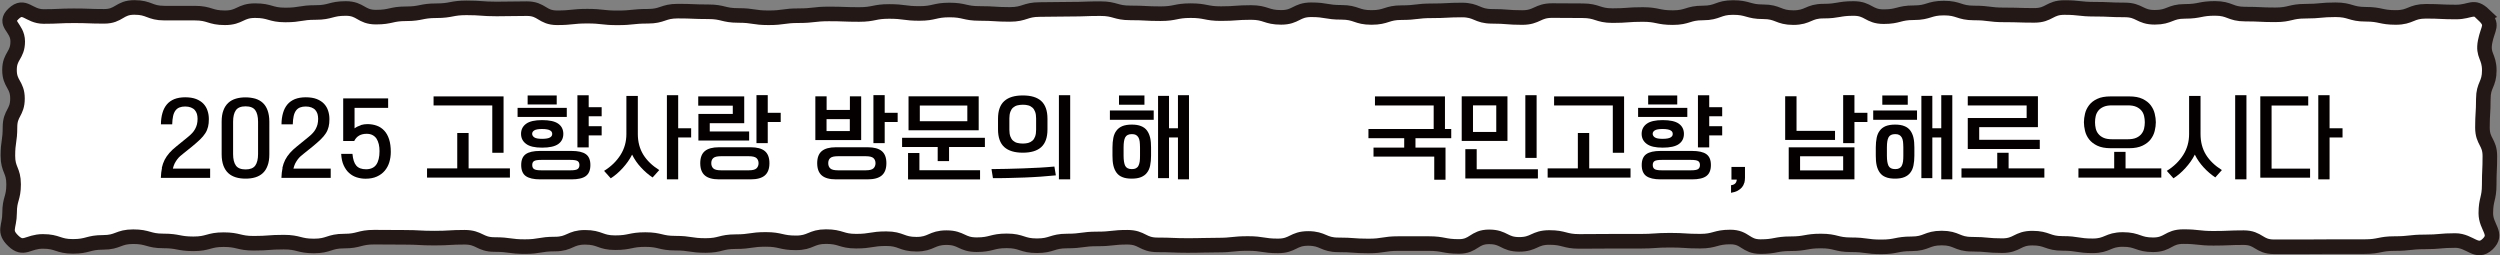
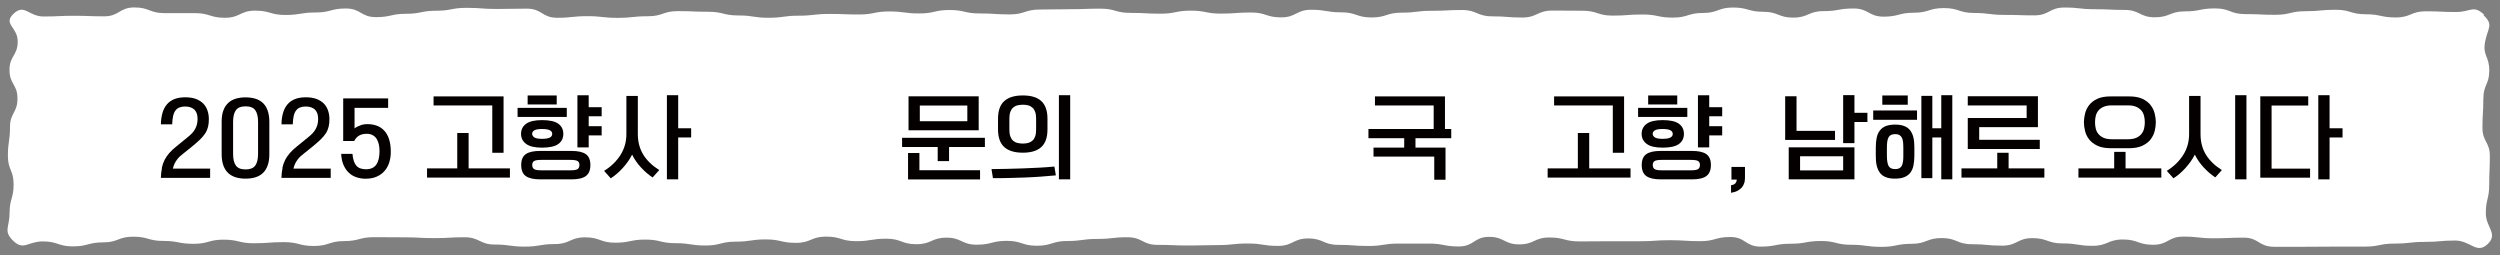
<svg xmlns="http://www.w3.org/2000/svg" width="686" height="70" viewBox="0 0 686 70" fill="none">
  <rect x="0" y="0" width="686" height="70" fill="#808080" stroke="none" />
  <g clip-path="url(#clip0_18_230)">
    <path d="M681.668 4.065C678.684 1.23 678.066 3.296 673.933 3.296C669.8 3.296 669.8 3.098 665.667 3.098C661.534 3.098 661.534 4.79 657.401 4.79C653.268 4.79 653.268 3.911 649.135 3.911C645.002 3.911 645.002 2.68 640.869 2.68C636.736 2.68 636.736 3.076 632.603 3.076C628.47 3.076 628.47 4.065 624.337 4.065C620.205 4.065 620.205 3.867 616.072 3.867C611.939 3.867 611.939 2.307 607.806 2.307C603.673 2.307 603.673 3.12 599.54 3.12C595.407 3.12 595.407 4.746 591.274 4.746C587.141 4.746 587.141 2.724 583.008 2.724C578.875 2.724 578.875 2.527 574.742 2.527C570.609 2.527 570.609 2.065 566.477 2.065C562.344 2.065 562.344 4.218 558.211 4.218C554.078 4.218 554.078 4.087 549.945 4.087C545.812 4.087 545.812 3.559 541.679 3.559C537.546 3.559 537.546 2.219 533.413 2.219C529.28 2.219 529.28 3.493 525.147 3.493C521.014 3.493 521.014 4.57 516.881 4.57C512.748 4.57 512.748 2.329 508.616 2.329C504.483 2.329 504.483 3.054 500.35 3.054C496.217 3.054 496.217 4.834 492.084 4.834C487.951 4.834 487.951 3.23 483.818 3.23C479.685 3.23 479.685 2.065 475.552 2.065C471.419 2.065 471.419 3.559 467.286 3.559C463.153 3.559 463.153 4.834 459.02 4.834C454.887 4.834 454.887 3.977 450.754 3.977C446.622 3.977 446.622 4.284 442.489 4.284C438.356 4.284 438.356 2.944 434.223 2.944C430.09 2.944 430.09 2.9 425.957 2.9C421.824 2.9 421.824 4.812 417.691 4.812C413.558 4.812 413.558 4.482 409.425 4.482C405.292 4.482 405.292 2.746 401.159 2.746C397.026 2.746 397.026 2.966 392.871 2.966C388.716 2.966 388.738 3.471 384.606 3.471C380.473 3.471 380.473 4.79 376.34 4.79C372.207 4.79 372.207 3.384 368.074 3.384C363.941 3.384 363.941 2.68 359.808 2.68C355.675 2.68 355.675 4.768 351.542 4.768C347.409 4.768 347.409 3.428 343.276 3.428C339.143 3.428 339.143 3.735 335.01 3.735C330.877 3.735 330.877 2.922 326.722 2.922C322.567 2.922 322.589 3.757 318.457 3.757C314.324 3.757 314.324 3.537 310.191 3.537C306.058 3.537 306.058 2.373 301.925 2.373C297.792 2.373 297.792 2.527 293.659 2.527C289.526 2.527 289.526 2.615 285.371 2.615C281.216 2.615 281.238 3.955 277.083 3.955C272.928 3.955 272.95 3.691 268.817 3.691C264.684 3.691 264.684 2.746 260.551 2.746C256.418 2.746 256.418 3.691 252.285 3.691C248.153 3.691 248.153 3.142 243.998 3.142C239.842 3.142 239.865 3.977 235.732 3.977C231.599 3.977 231.599 3.823 227.466 3.823C223.333 3.823 223.333 4.306 219.178 4.306C215.023 4.306 215.045 4.878 210.89 4.878C206.735 4.878 206.757 4.24 202.602 4.24C198.447 4.24 198.469 3.23 194.314 3.23C190.159 3.23 190.181 3.054 186.026 3.054C181.871 3.054 181.893 4.46 177.738 4.46C173.583 4.46 173.605 4.9 169.45 4.9C165.295 4.9 165.317 4.438 161.162 4.438C157.007 4.438 157.029 4.878 152.874 4.878C148.719 4.878 148.741 2.373 144.586 2.373C140.431 2.373 140.453 2.461 136.298 2.461C132.143 2.461 132.165 2.153 128.01 2.153C123.855 2.153 123.877 2.944 119.722 2.944C115.567 2.944 115.589 3.779 111.456 3.779C107.324 3.779 107.324 4.702 103.169 4.702C99.013 4.702 99.036 2.329 94.881 2.329C90.725 2.329 90.748 3.428 86.593 3.428C82.438 3.428 82.46 4.109 78.305 4.109C74.15 4.109 74.172 2.922 70.017 2.922C65.862 2.922 65.884 4.878 61.729 4.878C57.574 4.878 57.596 3.603 53.441 3.603C49.286 3.603 49.308 3.603 45.153 3.603C40.998 3.603 41.02 2.043 36.865 2.043C32.71 2.043 32.732 4.482 28.577 4.482C24.422 4.482 24.422 4.328 20.289 4.328C16.156 4.328 16.134 4.526 11.979 4.526C7.824 4.526 6.741 0.923 3.735 3.757C0.729 6.591 4.862 7.426 4.862 11.359C4.862 15.292 2.608 15.27 2.608 19.203C2.608 23.136 4.796 23.114 4.796 27.047C4.796 30.979 2.741 30.957 2.741 34.89C2.741 38.823 2.166 38.801 2.166 42.734C2.166 46.667 3.735 46.645 3.735 50.578C3.735 54.51 2.63 54.51 2.63 58.443C2.63 62.376 0.818 63.387 3.669 66.111C6.52 68.835 7.625 66.243 11.758 66.243C15.891 66.243 15.891 67.605 20.024 67.605C24.157 67.605 24.157 66.507 28.29 66.507C32.422 66.507 32.422 64.947 36.555 64.947C40.688 64.947 40.688 66.111 44.821 66.111C48.954 66.111 48.954 66.902 53.087 66.902C57.22 66.902 57.22 65.76 61.353 65.76C65.486 65.76 65.486 66.748 69.619 66.748C73.752 66.748 73.752 66.441 77.885 66.441C82.018 66.441 82.018 67.495 86.151 67.495C90.284 67.495 90.284 66.155 94.416 66.155C98.549 66.155 98.549 65.079 102.682 65.079C106.815 65.079 106.815 65.122 110.948 65.122C115.081 65.122 115.081 65.342 119.214 65.342C123.347 65.342 123.347 65.1 127.48 65.1C131.613 65.1 131.613 67.1 135.746 67.1C139.879 67.1 139.879 67.671 144.012 67.671C148.145 67.671 148.145 66.968 152.277 66.968C156.41 66.968 156.41 65.122 160.543 65.122C164.676 65.122 164.676 66.594 168.809 66.594C172.942 66.594 172.942 65.738 177.075 65.738C181.208 65.738 181.208 66.726 185.341 66.726C189.474 66.726 189.474 67.364 193.607 67.364C197.74 67.364 197.74 66.309 201.873 66.309C206.006 66.309 206.006 65.694 210.138 65.694C214.271 65.694 214.271 66.638 218.404 66.638C222.537 66.638 222.537 64.925 226.67 64.925C230.803 64.925 230.803 66.177 234.936 66.177C239.069 66.177 239.069 65.496 243.202 65.496C247.335 65.496 247.335 67.012 251.468 67.012C255.601 67.012 255.601 65.21 259.734 65.21C263.867 65.21 263.867 67.144 267.999 67.144C272.132 67.144 272.132 66.089 276.265 66.089C280.398 66.089 280.398 67.429 284.531 67.429C288.664 67.429 288.664 66.133 292.819 66.133C296.974 66.133 296.952 65.562 301.085 65.562C305.218 65.562 305.218 65.1 309.351 65.1C313.484 65.1 313.484 67.188 317.617 67.188C321.75 67.188 321.75 67.364 325.883 67.364C330.015 67.364 330.016 67.254 334.148 67.254C338.281 67.254 338.281 66.814 342.414 66.814C346.547 66.814 346.547 67.473 350.68 67.473C354.813 67.473 354.813 65.43 358.968 65.43C363.123 65.43 363.101 67.188 367.234 67.188C371.367 67.188 371.367 67.495 375.5 67.495C379.633 67.495 379.633 66.836 383.766 66.836C387.899 66.836 387.899 66.836 392.032 66.836C396.164 66.836 396.164 67.627 400.319 67.627C404.475 67.627 404.452 64.991 408.607 64.991C412.762 64.991 412.74 67.056 416.873 67.056C421.006 67.056 421.006 65.166 425.139 65.166C429.272 65.166 429.272 66.243 433.405 66.243C437.538 66.243 437.538 66.199 441.693 66.199C445.848 66.199 445.826 66.199 449.959 66.199C454.092 66.199 454.092 65.913 458.225 65.913C462.358 65.913 462.358 66.177 466.513 66.177C470.668 66.177 470.646 65.034 474.801 65.034C478.956 65.034 478.934 67.671 483.089 67.671C487.244 67.671 487.221 66.88 491.377 66.88C495.532 66.88 495.509 66.133 499.664 66.133C503.82 66.133 503.797 67.166 507.952 67.166C512.107 67.166 512.085 67.737 516.24 67.737C520.395 67.737 520.373 66.902 524.528 66.902C528.683 66.902 528.661 65.32 532.816 65.32C536.971 65.32 536.949 67.012 541.104 67.012C545.259 67.012 545.237 67.407 549.392 67.407C553.547 67.407 553.525 65.342 557.68 65.342C561.835 65.342 561.813 66.792 565.968 66.792C570.123 66.792 570.101 67.451 574.234 67.451C578.367 67.451 578.367 65.716 582.522 65.716C586.677 65.716 586.655 67.166 590.81 67.166C594.965 67.166 594.943 64.925 599.098 64.925C603.253 64.925 603.231 65.386 607.386 65.386C611.541 65.386 611.519 65.21 615.674 65.21C619.829 65.21 619.807 67.715 623.962 67.715C628.117 67.715 628.095 67.715 632.25 67.715C636.405 67.715 636.383 67.671 640.538 67.671C644.693 67.671 644.671 67.671 648.826 67.671C652.981 67.671 652.959 66.836 657.114 66.836C661.269 66.836 661.269 66.375 665.402 66.375C669.535 66.375 669.557 66.001 673.712 66.001C677.867 66.001 679.591 69.846 682.596 66.99C685.602 64.134 682.11 62.442 682.11 58.531C682.11 54.62 683.038 54.62 683.038 50.687C683.038 46.755 683.215 46.776 683.215 42.844C683.215 38.911 681.182 38.933 681.182 35C681.182 31.067 681.425 31.089 681.425 27.156C681.425 23.224 683.06 23.245 683.06 19.313C683.06 15.38 681.182 15.292 681.911 11.447C682.641 7.602 684.342 6.877 681.469 4.153L681.668 4.065Z" fill="white" />
-     <path d="M681.668 4.065C678.684 1.23 678.066 3.296 673.933 3.296C669.8 3.296 669.8 3.098 665.667 3.098C661.534 3.098 661.534 4.79 657.401 4.79C653.268 4.79 653.268 3.911 649.135 3.911C645.002 3.911 645.002 2.68 640.869 2.68C636.736 2.68 636.736 3.076 632.603 3.076C628.47 3.076 628.47 4.065 624.337 4.065C620.205 4.065 620.205 3.867 616.072 3.867C611.939 3.867 611.939 2.307 607.806 2.307C603.673 2.307 603.673 3.12 599.54 3.12C595.407 3.12 595.407 4.746 591.274 4.746C587.141 4.746 587.141 2.724 583.008 2.724C578.875 2.724 578.875 2.527 574.742 2.527C570.609 2.527 570.609 2.065 566.476 2.065C562.344 2.065 562.344 4.218 558.211 4.218C554.078 4.218 554.078 4.087 549.945 4.087C545.812 4.087 545.812 3.559 541.679 3.559C537.546 3.559 537.546 2.219 533.413 2.219C529.28 2.219 529.28 3.493 525.147 3.493C521.014 3.493 521.014 4.57 516.881 4.57C512.748 4.57 512.748 2.329 508.615 2.329C504.483 2.329 504.483 3.054 500.35 3.054C496.217 3.054 496.217 4.834 492.084 4.834C487.951 4.834 487.951 3.23 483.818 3.23C479.685 3.23 479.685 2.065 475.552 2.065C471.419 2.065 471.419 3.559 467.286 3.559C463.153 3.559 463.153 4.834 459.02 4.834C454.887 4.834 454.887 3.977 450.754 3.977C446.622 3.977 446.622 4.284 442.489 4.284C438.356 4.284 438.356 2.944 434.223 2.944C430.09 2.944 430.09 2.9 425.957 2.9C421.824 2.9 421.824 4.812 417.691 4.812C413.558 4.812 413.558 4.482 409.425 4.482C405.292 4.482 405.292 2.746 401.159 2.746C397.026 2.746 397.026 2.966 392.871 2.966C388.716 2.966 388.738 3.471 384.606 3.471C380.473 3.471 380.473 4.79 376.34 4.79C372.207 4.79 372.207 3.384 368.074 3.384C363.941 3.384 363.941 2.68 359.808 2.68C355.675 2.68 355.675 4.768 351.542 4.768C347.409 4.768 347.409 3.428 343.276 3.428C339.143 3.428 339.143 3.735 335.01 3.735C330.877 3.735 330.877 2.922 326.722 2.922C322.567 2.922 322.589 3.757 318.457 3.757C314.324 3.757 314.324 3.537 310.191 3.537C306.058 3.537 306.058 2.373 301.925 2.373C297.792 2.373 297.792 2.527 293.659 2.527C289.526 2.527 289.526 2.615 285.371 2.615C281.216 2.615 281.238 3.955 277.083 3.955C272.928 3.955 272.95 3.691 268.817 3.691C264.684 3.691 264.684 2.746 260.551 2.746C256.418 2.746 256.418 3.691 252.285 3.691C248.153 3.691 248.153 3.142 243.998 3.142C239.843 3.142 239.865 3.977 235.732 3.977C231.599 3.977 231.599 3.823 227.466 3.823C223.333 3.823 223.333 4.306 219.178 4.306C215.023 4.306 215.045 4.878 210.89 4.878C206.735 4.878 206.757 4.24 202.602 4.24C198.447 4.24 198.469 3.23 194.314 3.23C190.159 3.23 190.181 3.054 186.026 3.054C181.871 3.054 181.893 4.46 177.738 4.46C173.583 4.46 173.605 4.9 169.45 4.9C165.295 4.9 165.317 4.438 161.162 4.438C157.007 4.438 157.029 4.878 152.874 4.878C148.719 4.878 148.741 2.373 144.586 2.373C140.431 2.373 140.453 2.461 136.298 2.461C132.143 2.461 132.165 2.153 128.01 2.153C123.855 2.153 123.877 2.944 119.722 2.944C115.567 2.944 115.589 3.779 111.456 3.779C107.324 3.779 107.324 4.702 103.169 4.702C99.013 4.702 99.036 2.329 94.881 2.329C90.725 2.329 90.748 3.428 86.593 3.428C82.438 3.428 82.46 4.109 78.305 4.109C74.15 4.109 74.172 2.922 70.017 2.922C65.862 2.922 65.884 4.878 61.729 4.878C57.574 4.878 57.596 3.603 53.441 3.603C49.286 3.603 49.308 3.603 45.153 3.603C40.998 3.603 41.02 2.043 36.865 2.043C32.71 2.043 32.732 4.482 28.577 4.482C24.422 4.482 24.422 4.328 20.289 4.328C16.156 4.328 16.134 4.526 11.979 4.526C7.824 4.526 6.741 0.923 3.735 3.757C0.729 6.591 4.862 7.426 4.862 11.359C4.862 15.292 2.608 15.27 2.608 19.203C2.608 23.136 4.796 23.114 4.796 27.047C4.796 30.979 2.741 30.957 2.741 34.89C2.741 38.823 2.166 38.801 2.166 42.734C2.166 46.667 3.735 46.645 3.735 50.578C3.735 54.51 2.63 54.51 2.63 58.443C2.63 62.376 0.818 63.387 3.669 66.111C6.52 68.835 7.625 66.243 11.758 66.243C15.891 66.243 15.891 67.605 20.024 67.605C24.157 67.605 24.157 66.507 28.29 66.507C32.422 66.507 32.422 64.947 36.555 64.947C40.688 64.947 40.688 66.111 44.821 66.111C48.954 66.111 48.954 66.902 53.087 66.902C57.22 66.902 57.22 65.76 61.353 65.76C65.486 65.76 65.486 66.748 69.619 66.748C73.752 66.748 73.752 66.441 77.885 66.441C82.018 66.441 82.018 67.495 86.151 67.495C90.284 67.495 90.284 66.155 94.416 66.155C98.549 66.155 98.549 65.079 102.682 65.079C106.815 65.079 106.815 65.122 110.948 65.122C115.081 65.122 115.081 65.342 119.214 65.342C123.347 65.342 123.347 65.1 127.48 65.1C131.613 65.1 131.613 67.1 135.746 67.1C139.879 67.1 139.879 67.671 144.012 67.671C148.145 67.671 148.145 66.968 152.277 66.968C156.41 66.968 156.41 65.122 160.543 65.122C164.676 65.122 164.676 66.594 168.809 66.594C172.942 66.594 172.942 65.738 177.075 65.738C181.208 65.738 181.208 66.726 185.341 66.726C189.474 66.726 189.474 67.364 193.607 67.364C197.74 67.364 197.74 66.309 201.873 66.309C206.006 66.309 206.006 65.694 210.138 65.694C214.271 65.694 214.271 66.638 218.404 66.638C222.537 66.638 222.537 64.925 226.67 64.925C230.803 64.925 230.803 66.177 234.936 66.177C239.069 66.177 239.069 65.496 243.202 65.496C247.335 65.496 247.335 67.012 251.468 67.012C255.601 67.012 255.601 65.21 259.734 65.21C263.867 65.21 263.867 67.144 267.999 67.144C272.132 67.144 272.132 66.089 276.265 66.089C280.398 66.089 280.398 67.429 284.531 67.429C288.664 67.429 288.664 66.133 292.819 66.133C296.974 66.133 296.952 65.562 301.085 65.562C305.218 65.562 305.218 65.1 309.351 65.1C313.484 65.1 313.484 67.188 317.617 67.188C321.75 67.188 321.75 67.364 325.883 67.364C330.015 67.364 330.015 67.254 334.148 67.254C338.281 67.254 338.281 66.814 342.414 66.814C346.547 66.814 346.547 67.473 350.68 67.473C354.813 67.473 354.813 65.43 358.968 65.43C363.123 65.43 363.101 67.188 367.234 67.188C371.367 67.188 371.367 67.495 375.5 67.495C379.633 67.495 379.633 66.836 383.766 66.836C387.899 66.836 387.899 66.836 392.032 66.836C396.164 66.836 396.164 67.627 400.319 67.627C404.475 67.627 404.452 64.991 408.607 64.991C412.762 64.991 412.74 67.056 416.873 67.056C421.006 67.056 421.006 65.166 425.139 65.166C429.272 65.166 429.272 66.243 433.405 66.243C437.538 66.243 437.538 66.199 441.693 66.199C445.848 66.199 445.826 66.199 449.959 66.199C454.092 66.199 454.092 65.913 458.225 65.913C462.358 65.913 462.358 66.177 466.513 66.177C470.668 66.177 470.646 65.034 474.801 65.034C478.956 65.034 478.934 67.671 483.089 67.671C487.244 67.671 487.222 66.88 491.377 66.88C495.532 66.88 495.509 66.133 499.664 66.133C503.82 66.133 503.797 67.166 507.952 67.166C512.107 67.166 512.085 67.737 516.24 67.737C520.395 67.737 520.373 66.902 524.528 66.902C528.683 66.902 528.661 65.32 532.816 65.32C536.971 65.32 536.949 67.012 541.104 67.012C545.259 67.012 545.237 67.407 549.392 67.407C553.547 67.407 553.525 65.342 557.68 65.342C561.835 65.342 561.813 66.792 565.968 66.792C570.123 66.792 570.101 67.451 574.234 67.451C578.367 67.451 578.367 65.716 582.522 65.716C586.677 65.716 586.655 67.166 590.81 67.166C594.965 67.166 594.943 64.925 599.098 64.925C603.253 64.925 603.231 65.386 607.386 65.386C611.541 65.386 611.519 65.21 615.674 65.21C619.829 65.21 619.807 67.715 623.962 67.715C628.117 67.715 628.095 67.715 632.25 67.715C636.405 67.715 636.383 67.671 640.538 67.671C644.693 67.671 644.671 67.671 648.826 67.671C652.981 67.671 652.959 66.836 657.114 66.836C661.269 66.836 661.269 66.375 665.402 66.375C669.535 66.375 669.557 66.001 673.712 66.001C677.867 66.001 679.591 69.846 682.596 66.99C685.602 64.134 682.11 62.442 682.11 58.531C682.11 54.62 683.038 54.62 683.038 50.687C683.038 46.755 683.215 46.776 683.215 42.844C683.215 38.911 681.182 38.933 681.182 35C681.182 31.067 681.425 31.089 681.425 27.156C681.425 23.224 683.06 23.245 683.06 19.313C683.06 15.38 681.182 15.292 681.911 11.447C682.641 7.602 684.342 6.877 681.469 4.153L681.668 4.065Z" stroke="#231815" stroke-width="4" stroke-miterlimit="10" />
    <path d="M44.401 46.051C44.578 45.261 44.843 44.514 45.175 43.854C45.529 43.195 45.949 42.558 46.479 41.965C47.009 41.372 47.628 40.778 48.38 40.185L51.54 37.614C51.982 37.263 52.358 36.911 52.689 36.56C53.021 36.208 53.308 35.835 53.529 35.417C53.75 35 53.927 34.583 54.038 34.143C54.148 33.704 54.214 33.176 54.214 32.605C54.214 32.122 54.148 31.682 54.038 31.265C53.905 30.847 53.706 30.496 53.441 30.188C53.176 29.881 52.8 29.661 52.38 29.485C51.938 29.309 51.407 29.222 50.811 29.222C50.214 29.222 49.684 29.309 49.242 29.485C48.8 29.661 48.424 29.947 48.136 30.342C47.849 30.738 47.628 31.243 47.496 31.858C47.363 32.473 47.275 33.22 47.252 34.121H44.158C44.158 32.957 44.313 31.924 44.578 31.001C44.843 30.078 45.241 29.309 45.772 28.672C46.302 28.035 46.987 27.552 47.827 27.2C48.667 26.871 49.661 26.695 50.811 26.695C51.96 26.695 52.999 26.849 53.839 27.178C54.656 27.508 55.342 27.947 55.85 28.497C56.358 29.046 56.734 29.683 56.955 30.408C57.198 31.133 57.309 31.88 57.309 32.693C57.309 33.506 57.242 34.187 57.087 34.802C56.933 35.417 56.69 36.011 56.336 36.56C55.982 37.109 55.518 37.68 54.9 38.274C54.281 38.867 53.551 39.504 52.645 40.251L50.347 42.097C50.037 42.338 49.75 42.58 49.463 42.822C49.175 43.085 48.888 43.371 48.645 43.7C48.402 44.03 48.159 44.404 47.938 44.821C47.739 45.239 47.562 45.722 47.429 46.271H57.662V48.798H44.136C44.18 47.787 44.269 46.886 44.446 46.073L44.401 46.051Z" fill="#040000" />
    <path d="M67.387 49.017C66.414 49.017 65.53 48.908 64.734 48.666C63.939 48.424 63.232 48.051 62.657 47.523C62.082 46.996 61.64 46.315 61.309 45.458C60.999 44.601 60.823 43.569 60.823 42.338V33.374C60.823 32.166 60.977 31.133 61.309 30.276C61.618 29.419 62.082 28.738 62.657 28.211C63.232 27.684 63.917 27.31 64.734 27.068C65.53 26.827 66.414 26.717 67.387 26.717C68.359 26.717 69.243 26.849 70.039 27.068C70.834 27.31 71.52 27.684 72.094 28.211C72.669 28.738 73.111 29.419 73.42 30.276C73.73 31.133 73.906 32.166 73.906 33.374V42.338C73.906 43.569 73.752 44.601 73.42 45.458C73.111 46.315 72.669 46.996 72.094 47.523C71.52 48.051 70.834 48.424 70.039 48.666C69.243 48.908 68.359 49.017 67.387 49.017ZM67.387 46.491C68.646 46.491 69.531 46.139 70.039 45.436C70.547 44.733 70.812 43.679 70.812 42.272V33.396C70.812 31.99 70.547 30.935 70.039 30.232C69.531 29.529 68.646 29.178 67.387 29.178C66.127 29.178 65.243 29.529 64.734 30.232C64.226 30.935 63.961 31.99 63.961 33.396V42.272C63.961 43.679 64.226 44.733 64.734 45.436C65.243 46.139 66.127 46.491 67.387 46.491Z" fill="#040000" />
    <path d="M77.487 46.051C77.664 45.261 77.929 44.514 78.26 43.854C78.614 43.195 79.034 42.558 79.564 41.965C80.095 41.372 80.714 40.778 81.465 40.185L84.626 37.614C85.068 37.263 85.443 36.911 85.775 36.56C86.106 36.208 86.394 35.835 86.615 35.417C86.836 35 87.013 34.583 87.123 34.143C87.234 33.704 87.3 33.176 87.3 32.605C87.3 32.122 87.234 31.682 87.123 31.265C86.99 30.847 86.791 30.496 86.526 30.188C86.261 29.881 85.885 29.661 85.465 29.485C85.023 29.309 84.493 29.222 83.896 29.222C83.299 29.222 82.769 29.309 82.327 29.485C81.885 29.661 81.509 29.947 81.222 30.342C80.935 30.738 80.714 31.243 80.581 31.858C80.448 32.473 80.36 33.22 80.338 34.121H77.244C77.244 32.957 77.398 31.924 77.664 31.001C77.929 30.078 78.327 29.309 78.857 28.672C79.388 28.035 80.073 27.552 80.913 27.2C81.752 26.871 82.747 26.695 83.896 26.695C85.046 26.695 86.084 26.849 86.924 27.178C87.742 27.508 88.427 27.947 88.935 28.497C89.444 29.046 89.819 29.683 90.04 30.408C90.284 31.133 90.394 31.88 90.394 32.693C90.394 33.506 90.328 34.187 90.173 34.802C90.018 35.417 89.775 36.011 89.422 36.56C89.068 37.109 88.604 37.68 87.985 38.274C87.366 38.867 86.637 39.504 85.731 40.251L83.432 42.097C83.123 42.338 82.835 42.58 82.548 42.822C82.261 43.085 81.973 43.371 81.73 43.7C81.487 44.03 81.244 44.404 81.023 44.821C80.824 45.239 80.647 45.722 80.515 46.271H90.748V48.798H77.222C77.266 47.787 77.354 46.886 77.531 46.073L77.487 46.051Z" fill="#040000" />
    <path d="M98.991 34.319C99.61 34.143 100.229 34.055 100.804 34.055C101.754 34.055 102.616 34.209 103.412 34.495C104.207 34.78 104.87 35.242 105.445 35.857C106.02 36.472 106.462 37.263 106.771 38.23C107.08 39.197 107.235 40.339 107.235 41.679C107.235 42.668 107.103 43.591 106.837 44.492C106.572 45.37 106.152 46.161 105.578 46.842C105.003 47.523 104.296 48.051 103.412 48.446C102.55 48.842 101.511 49.039 100.295 49.039C99.456 49.039 98.66 48.908 97.886 48.666C97.113 48.424 96.428 48.029 95.809 47.48C95.19 46.93 94.704 46.227 94.306 45.37C93.908 44.514 93.687 43.459 93.621 42.228H96.715C96.848 43.722 97.201 44.799 97.776 45.458C98.35 46.117 99.235 46.447 100.428 46.447C101.688 46.447 102.638 46.029 103.235 45.195C103.832 44.36 104.141 43.107 104.141 41.459C104.141 40.778 104.075 40.141 103.942 39.57C103.81 38.999 103.589 38.493 103.323 38.054C103.036 37.636 102.682 37.307 102.218 37.065C101.776 36.824 101.224 36.714 100.605 36.714C98.991 36.714 97.842 37.373 97.201 38.691H94.173V27.003H106.506V29.595H97.29V35.22C97.798 34.846 98.373 34.561 99.013 34.363L98.991 34.319Z" fill="#040000" />
    <path d="M125.469 46.205V36.494H128.585V46.205H139.923V48.732H117.181V46.205H125.469ZM118.971 28.936V26.453H138.177V41.921H135.083V28.936H118.971Z" fill="#040000" />
    <path d="M142.023 32.078V29.595H155.526V32.078H142.023ZM142.973 36.736C142.973 35.571 143.437 34.648 144.365 33.967C145.293 33.286 146.752 32.957 148.763 32.957C150.775 32.957 152.255 33.286 153.184 33.945C154.112 34.605 154.576 35.549 154.576 36.736C154.576 37.922 154.112 38.867 153.184 39.526C152.255 40.185 150.775 40.515 148.763 40.515C146.752 40.515 145.293 40.185 144.365 39.482C143.437 38.801 142.973 37.878 142.973 36.714V36.736ZM148.189 49.215C146.421 49.215 145.117 48.908 144.277 48.315C143.437 47.721 143.017 46.689 143.017 45.282C143.017 43.876 143.437 42.888 144.277 42.294C145.117 41.701 146.421 41.416 148.189 41.416H156.83C158.598 41.416 159.902 41.701 160.742 42.294C161.582 42.888 162.002 43.876 162.002 45.282C162.002 46.689 161.582 47.699 160.742 48.315C159.902 48.93 158.598 49.215 156.83 49.215H148.189ZM144.785 28.672V26.19H152.764V28.672H144.785ZM151.526 36.736C151.526 36.538 151.482 36.362 151.393 36.208C151.305 36.055 151.172 35.901 150.951 35.791C150.753 35.659 150.465 35.571 150.112 35.505C149.758 35.439 149.316 35.395 148.763 35.395C147.725 35.395 147.017 35.527 146.62 35.769C146.222 36.011 146.023 36.34 146.023 36.714C146.023 37.087 146.222 37.439 146.62 37.702C147.017 37.966 147.725 38.098 148.763 38.098C149.316 38.098 149.758 38.054 150.112 37.988C150.465 37.922 150.753 37.834 150.951 37.702C151.15 37.571 151.305 37.439 151.393 37.285C151.482 37.131 151.526 36.955 151.526 36.758V36.736ZM146.045 45.282C146.045 45.788 146.2 46.161 146.531 46.381C146.863 46.623 147.504 46.733 148.498 46.733H156.543C157.538 46.733 158.179 46.623 158.51 46.381C158.842 46.139 158.996 45.766 158.996 45.282C158.996 44.799 158.842 44.426 158.51 44.206C158.179 43.986 157.538 43.876 156.543 43.876H148.498C147.504 43.876 146.863 43.986 146.531 44.206C146.2 44.426 146.045 44.777 146.045 45.282ZM165.096 31.902H161.538V34.627H165.096V37.153H161.538V40.449H158.444V26.146H161.538V29.419H165.096V31.946V31.902Z" fill="#040000" />
    <path d="M179.064 48.688C177.937 47.941 176.898 47.04 175.904 45.964C174.909 44.909 174.091 43.722 173.45 42.426C172.787 43.745 171.925 44.953 170.887 46.095C169.848 47.238 168.765 48.183 167.594 48.93L165.759 46.886C167.682 45.7 169.185 44.228 170.268 42.514C171.351 40.8 171.881 38.889 171.881 36.78V26.321H175.02V36.78C175.02 38.933 175.528 40.822 176.523 42.448C177.517 44.052 178.976 45.458 180.899 46.667L179.064 48.71V48.688ZM189.651 37.724H186.092V49.215H182.998V26.124H186.092V35.198H189.651V37.746V37.724Z" fill="#040000" />
-     <path d="M191.64 38.559V31.265H201.077V29.002H191.596V26.453H204.215V33.813H194.756V36.077H205.564V38.559H191.64ZM197.32 49.215C195.552 49.215 194.248 48.864 193.408 48.139C192.568 47.414 192.148 46.293 192.148 44.777C192.148 43.261 192.568 42.163 193.408 41.459C194.248 40.756 195.552 40.405 197.32 40.405H205.961C207.729 40.405 209.033 40.756 209.873 41.459C210.713 42.163 211.133 43.261 211.133 44.777C211.133 46.293 210.713 47.414 209.873 48.139C209.033 48.864 207.729 49.215 205.961 49.215H197.32ZM195.176 44.777C195.176 45.37 195.353 45.854 195.728 46.205C196.104 46.557 196.789 46.733 197.828 46.733H205.475C206.492 46.733 207.199 46.557 207.575 46.205C207.95 45.854 208.149 45.37 208.149 44.777C208.149 44.184 207.95 43.722 207.575 43.371C207.199 43.041 206.492 42.866 205.475 42.866H197.828C196.789 42.866 196.082 43.041 195.728 43.371C195.353 43.701 195.176 44.162 195.176 44.777ZM214.227 33.484H210.669V39.284H207.575V26.102H210.669V30.957H214.227V33.484Z" fill="#040000" />
-     <path d="M223.731 38.428V26.431H226.825V30.166H233.212V26.431H236.306V38.428H223.753H223.731ZM229.411 49.215C227.643 49.215 226.339 48.864 225.499 48.139C224.659 47.414 224.239 46.293 224.239 44.777C224.239 43.261 224.659 42.163 225.499 41.459C226.339 40.756 227.643 40.405 229.411 40.405H238.052C239.82 40.405 241.124 40.756 241.964 41.459C242.804 42.163 243.224 43.261 243.224 44.777C243.224 46.293 242.804 47.414 241.964 48.139C241.124 48.864 239.82 49.215 238.052 49.215H229.411ZM226.803 32.693V35.967H233.19V32.693H226.803ZM227.267 44.777C227.267 45.37 227.444 45.854 227.819 46.205C228.195 46.557 228.88 46.733 229.919 46.733H237.566C238.583 46.733 239.29 46.557 239.666 46.205C240.041 45.854 240.24 45.37 240.24 44.777C240.24 44.184 240.041 43.722 239.666 43.371C239.29 43.041 238.583 42.866 237.566 42.866H229.919C228.88 42.866 228.173 43.041 227.819 43.371C227.444 43.701 227.267 44.162 227.267 44.777ZM246.318 33.484H242.76V39.284H239.666V26.102H242.76V30.957H246.318V33.484Z" fill="#040000" />
    <path d="M247.534 40.339V37.812H270.254V40.339H260.419V44.206H257.302V40.339H247.534ZM252.286 41.965V46.711H268.928V49.237H249.169V41.987H252.286V41.965ZM268.552 26.431V35.747H249.302V26.431H268.552ZM252.396 33.264H265.436V28.958H252.396V33.264Z" fill="#040000" />
    <path d="M289.747 48.117C288.465 48.249 287.095 48.358 285.614 48.468C284.133 48.578 282.675 48.644 281.172 48.71C279.669 48.776 278.166 48.82 276.685 48.842C275.204 48.886 273.79 48.886 272.464 48.886L272.066 46.403C273.37 46.403 274.762 46.359 276.243 46.337C277.724 46.293 279.205 46.271 280.708 46.205C282.211 46.161 283.691 46.095 285.172 46.008C286.653 45.92 288.023 45.832 289.327 45.7L289.725 48.117H289.747ZM287.426 35.505C287.426 37.724 286.852 39.328 285.725 40.361C284.597 41.394 282.896 41.899 280.663 41.899C278.431 41.899 276.729 41.394 275.58 40.361C274.431 39.328 273.856 37.702 273.856 35.505V32.583C273.856 30.364 274.431 28.76 275.58 27.727C276.729 26.695 278.409 26.19 280.663 26.19C282.918 26.19 284.597 26.695 285.725 27.727C286.852 28.76 287.426 30.386 287.426 32.583V35.505ZM284.31 32.495C284.31 31.77 284.222 31.177 284.045 30.694C283.868 30.21 283.625 29.815 283.294 29.529C282.962 29.244 282.586 29.024 282.144 28.914C281.702 28.782 281.194 28.738 280.663 28.738C280.133 28.738 279.603 28.804 279.161 28.914C278.719 29.024 278.321 29.244 277.989 29.529C277.658 29.815 277.415 30.21 277.238 30.694C277.061 31.177 276.973 31.792 276.973 32.495V35.615C276.973 36.34 277.061 36.955 277.238 37.439C277.415 37.922 277.658 38.318 277.989 38.603C278.321 38.889 278.696 39.109 279.161 39.218C279.625 39.328 280.111 39.394 280.663 39.394C281.216 39.394 281.702 39.328 282.144 39.218C282.586 39.087 282.962 38.889 283.294 38.603C283.625 38.318 283.868 37.922 284.045 37.439C284.222 36.955 284.31 36.34 284.31 35.615V32.495ZM290.565 26.124H293.659V49.215H290.565V26.124Z" fill="#040000" />
-     <path d="M304.555 32.869V30.32H316.578V32.869H304.555ZM315.849 42.734C315.849 43.722 315.76 44.623 315.606 45.392C315.451 46.161 315.164 46.842 314.744 47.37C314.346 47.919 313.793 48.315 313.108 48.6C312.423 48.886 311.561 49.018 310.544 49.018C309.528 49.018 308.644 48.886 307.981 48.6C307.295 48.337 306.765 47.919 306.367 47.37C305.969 46.821 305.682 46.161 305.505 45.392C305.328 44.623 305.262 43.722 305.262 42.734V40.471C305.262 39.482 305.351 38.581 305.505 37.812C305.66 37.043 305.947 36.362 306.367 35.835C306.765 35.286 307.318 34.89 307.981 34.605C308.666 34.341 309.506 34.187 310.544 34.187C311.583 34.187 312.423 34.319 313.108 34.605C313.793 34.868 314.346 35.286 314.744 35.835C315.141 36.384 315.429 37.043 315.606 37.812C315.782 38.581 315.849 39.482 315.849 40.471V42.734ZM307.052 28.738V26.19H314.036V28.738H307.052ZM312.821 40.471C312.821 39.856 312.777 39.306 312.732 38.845C312.666 38.383 312.556 37.988 312.379 37.702C312.202 37.417 311.981 37.175 311.694 37.021C311.406 36.867 311.031 36.802 310.589 36.802C309.66 36.802 309.064 37.109 308.754 37.702C308.445 38.296 308.312 39.218 308.312 40.471V42.734C308.312 43.986 308.467 44.909 308.754 45.502C309.064 46.095 309.66 46.403 310.589 46.403C311.031 46.403 311.406 46.337 311.694 46.183C311.981 46.029 312.224 45.81 312.379 45.502C312.533 45.195 312.666 44.821 312.732 44.36C312.799 43.898 312.821 43.349 312.821 42.734V40.471ZM323.23 26.124H326.258V49.215H323.23V37.724H320.777V48.886H317.771V26.299H320.777V35.198H323.23V26.102V26.124Z" fill="#040000" />
    <path d="M396.651 40.471V49.325H393.557V42.975H376.892V40.493H385.313V37.922H375.5V35.395H393.402V28.936H377.29V26.453H396.496V35.395H398.22V37.922H388.407V40.493H396.629L396.651 40.471Z" fill="#040000" />
-     <path d="M413.647 26.431V38.669H401.093V26.431H413.647ZM405.204 40.91V46.447H422.001V48.974H402.088V40.932H405.204V40.91ZM404.187 36.208H410.575V28.914H404.187V36.208ZM418.553 26.124H421.647V43.327H418.553V26.124Z" fill="#040000" />
    <path d="M432.963 46.205V36.494H436.079V46.205H447.417V48.732H424.675V46.205H432.963ZM426.443 28.936V26.453H445.649V41.921H442.555V28.936H426.443Z" fill="#040000" />
    <path d="M449.495 32.078V29.595H462.999V32.078H449.495ZM450.467 36.736C450.467 35.571 450.931 34.648 451.86 33.967C452.788 33.286 454.247 32.957 456.258 32.957C458.269 32.957 459.75 33.286 460.678 33.945C461.606 34.605 462.07 35.549 462.07 36.736C462.07 37.922 461.606 38.867 460.678 39.526C459.75 40.185 458.269 40.515 456.258 40.515C454.247 40.515 452.788 40.185 451.86 39.482C450.931 38.801 450.467 37.878 450.467 36.714V36.736ZM455.661 49.215C453.893 49.215 452.589 48.908 451.749 48.315C450.909 47.721 450.489 46.689 450.489 45.282C450.489 43.876 450.909 42.888 451.749 42.294C452.589 41.701 453.893 41.416 455.661 41.416H464.303C466.071 41.416 467.375 41.701 468.215 42.294C469.054 42.888 469.474 43.876 469.474 45.282C469.474 46.689 469.054 47.699 468.215 48.315C467.375 48.93 466.071 49.215 464.303 49.215H455.661ZM452.257 28.672V26.19H460.236V28.672H452.257ZM458.998 36.736C458.998 36.538 458.954 36.362 458.866 36.208C458.777 36.055 458.645 35.901 458.424 35.791C458.225 35.659 457.937 35.571 457.584 35.505C457.23 35.439 456.788 35.395 456.236 35.395C455.197 35.395 454.49 35.527 454.092 35.769C453.694 36.011 453.495 36.34 453.495 36.714C453.495 37.087 453.694 37.439 454.092 37.702C454.49 37.966 455.197 38.098 456.236 38.098C456.788 38.098 457.23 38.054 457.584 37.988C457.937 37.922 458.225 37.834 458.424 37.702C458.623 37.571 458.777 37.439 458.866 37.285C458.954 37.131 458.998 36.955 458.998 36.758V36.736ZM453.517 45.282C453.517 45.788 453.672 46.161 454.003 46.381C454.335 46.623 454.976 46.733 455.97 46.733H464.015C465.01 46.733 465.651 46.623 465.982 46.381C466.314 46.139 466.469 45.766 466.469 45.282C466.469 44.799 466.314 44.426 465.982 44.206C465.651 43.986 465.01 43.876 464.015 43.876H455.97C454.976 43.876 454.335 43.986 454.003 44.206C453.672 44.426 453.517 44.777 453.517 45.282ZM472.568 31.902H469.01V34.627H472.568V37.153H469.01V40.449H465.916V26.146H469.01V29.419H472.568V31.946V31.902Z" fill="#040000" />
    <path d="M478.624 50.182C478.492 50.643 478.293 51.039 477.983 51.412C477.674 51.764 477.298 52.072 476.812 52.335C476.326 52.599 475.729 52.775 475 52.906V50.819C475.442 50.775 475.795 50.643 476.083 50.402C476.37 50.16 476.525 49.786 476.569 49.281H475.11V45.81H478.823V48.776C478.823 49.281 478.757 49.743 478.646 50.204L478.624 50.182Z" fill="#040000" />
    <path d="M503.532 35.923V38.406H489.852V26.409H492.968V35.901H503.554L503.532 35.923ZM508.859 40.427V49.215H490.824V40.427H508.859ZM493.94 46.755H505.764V42.888H493.94V46.755ZM512.417 33.484H508.859V39.284H505.764V26.102H508.859V30.957H512.417V33.484Z" fill="#040000" />
    <path d="M514.008 32.869V30.32H526.031V32.869H514.008ZM525.302 42.734C525.302 43.722 525.214 44.623 525.059 45.392C524.904 46.161 524.617 46.842 524.197 47.37C523.799 47.919 523.247 48.315 522.561 48.6C521.876 48.886 521.014 49.018 519.998 49.018C518.981 49.018 518.097 48.886 517.434 48.6C516.749 48.337 516.218 47.919 515.821 47.37C515.423 46.821 515.135 46.161 514.959 45.392C514.782 44.623 514.716 43.722 514.716 42.734V40.471C514.716 39.482 514.804 38.581 514.959 37.812C515.113 37.043 515.401 36.362 515.821 35.835C516.218 35.286 516.771 34.89 517.434 34.605C518.119 34.341 518.959 34.187 519.998 34.187C521.036 34.187 521.876 34.319 522.561 34.605C523.247 34.868 523.799 35.286 524.197 35.835C524.595 36.384 524.882 37.043 525.059 37.812C525.236 38.581 525.302 39.482 525.302 40.471V42.734ZM516.506 28.738V26.19H523.49V28.738H516.506ZM522.274 40.471C522.274 39.856 522.23 39.306 522.186 38.845C522.119 38.383 522.009 37.988 521.832 37.702C521.655 37.417 521.434 37.175 521.147 37.021C520.86 36.867 520.484 36.802 520.042 36.802C519.114 36.802 518.517 37.109 518.208 37.702C517.898 38.296 517.766 39.218 517.766 40.471V42.734C517.766 43.986 517.92 44.909 518.208 45.502C518.517 46.095 519.114 46.403 520.042 46.403C520.484 46.403 520.86 46.337 521.147 46.183C521.434 46.029 521.677 45.81 521.832 45.502C521.987 45.195 522.119 44.821 522.186 44.36C522.252 43.898 522.274 43.349 522.274 42.734V40.471ZM532.684 26.124H535.712V49.215H532.684V37.724H530.231V48.886H527.225V26.299H530.231V35.198H532.684V26.102V26.124Z" fill="#040000" />
    <path d="M548.044 46.205V41.921H551.16V46.205H560.973V48.732H538.231V46.205H548.066H548.044ZM556.111 32.385V28.936H539.955V26.409H559.205V34.89H543.093V38.362H559.714V40.888H539.955V32.385H556.111Z" fill="#040000" />
    <path d="M580.135 46.205V41.679H583.251V46.205H593.064V48.732H570.322V46.205H580.157H580.135ZM579.163 40.669C577.66 40.669 576.422 40.427 575.472 39.965C574.521 39.504 573.77 38.911 573.24 38.23C572.709 37.527 572.333 36.758 572.134 35.923C571.936 35.088 571.825 34.297 571.825 33.55C571.825 32.803 571.936 32.012 572.134 31.177C572.333 30.342 572.709 29.573 573.24 28.87C573.77 28.167 574.521 27.574 575.472 27.134C576.422 26.673 577.66 26.453 579.163 26.453H584.224C585.727 26.453 586.964 26.673 587.915 27.134C588.865 27.596 589.617 28.167 590.147 28.87C590.677 29.573 591.053 30.342 591.252 31.177C591.451 32.012 591.561 32.803 591.561 33.55C591.561 34.297 591.451 35.088 591.252 35.923C591.053 36.758 590.677 37.527 590.147 38.23C589.617 38.933 588.865 39.504 587.915 39.965C586.964 40.427 585.727 40.669 584.224 40.669H579.163ZM574.875 33.55C574.875 34.143 574.941 34.736 575.074 35.286C575.207 35.835 575.45 36.34 575.803 36.758C576.157 37.197 576.621 37.549 577.218 37.812C577.815 38.076 578.566 38.208 579.494 38.208H583.914C584.843 38.208 585.594 38.076 586.191 37.812C586.788 37.549 587.252 37.197 587.605 36.758C587.959 36.318 588.202 35.835 588.335 35.286C588.467 34.736 588.534 34.143 588.534 33.55C588.534 32.957 588.467 32.385 588.335 31.814C588.202 31.265 587.959 30.76 587.605 30.342C587.252 29.925 586.788 29.573 586.191 29.309C585.594 29.046 584.843 28.914 583.914 28.914H579.494C578.566 28.914 577.815 29.046 577.218 29.309C576.621 29.573 576.157 29.903 575.803 30.342C575.45 30.782 575.207 31.265 575.074 31.814C574.941 32.364 574.875 32.957 574.875 33.55Z" fill="#040000" />
    <path d="M607.894 48.688C606.767 47.941 605.706 47.04 604.712 45.964C603.717 44.887 602.899 43.722 602.259 42.426C601.595 43.745 600.734 44.953 599.695 46.095C598.656 47.238 597.573 48.183 596.402 48.93L594.567 46.886C596.49 45.7 597.993 44.228 599.076 42.514C600.159 40.8 600.689 38.889 600.689 36.78V26.321H603.828V36.78C603.828 38.933 604.314 40.822 605.308 42.448C606.303 44.052 607.762 45.458 609.684 46.667L607.85 48.71L607.894 48.688ZM613.331 26.124H616.425V49.215H613.331V26.124Z" fill="#040000" />
    <path d="M620.205 26.431H633.377V28.958H623.321V46.271H633.885V48.754H620.227V26.431H620.205ZM642.792 37.724H639.234V49.215H636.14V26.124H639.234V35.198H642.792V37.746V37.724Z" fill="#040000" />
  </g>
  <defs>
    <clipPath id="clip0_18_230">
      <rect width="686" height="70" fill="white" />
    </clipPath>
  </defs>
</svg>